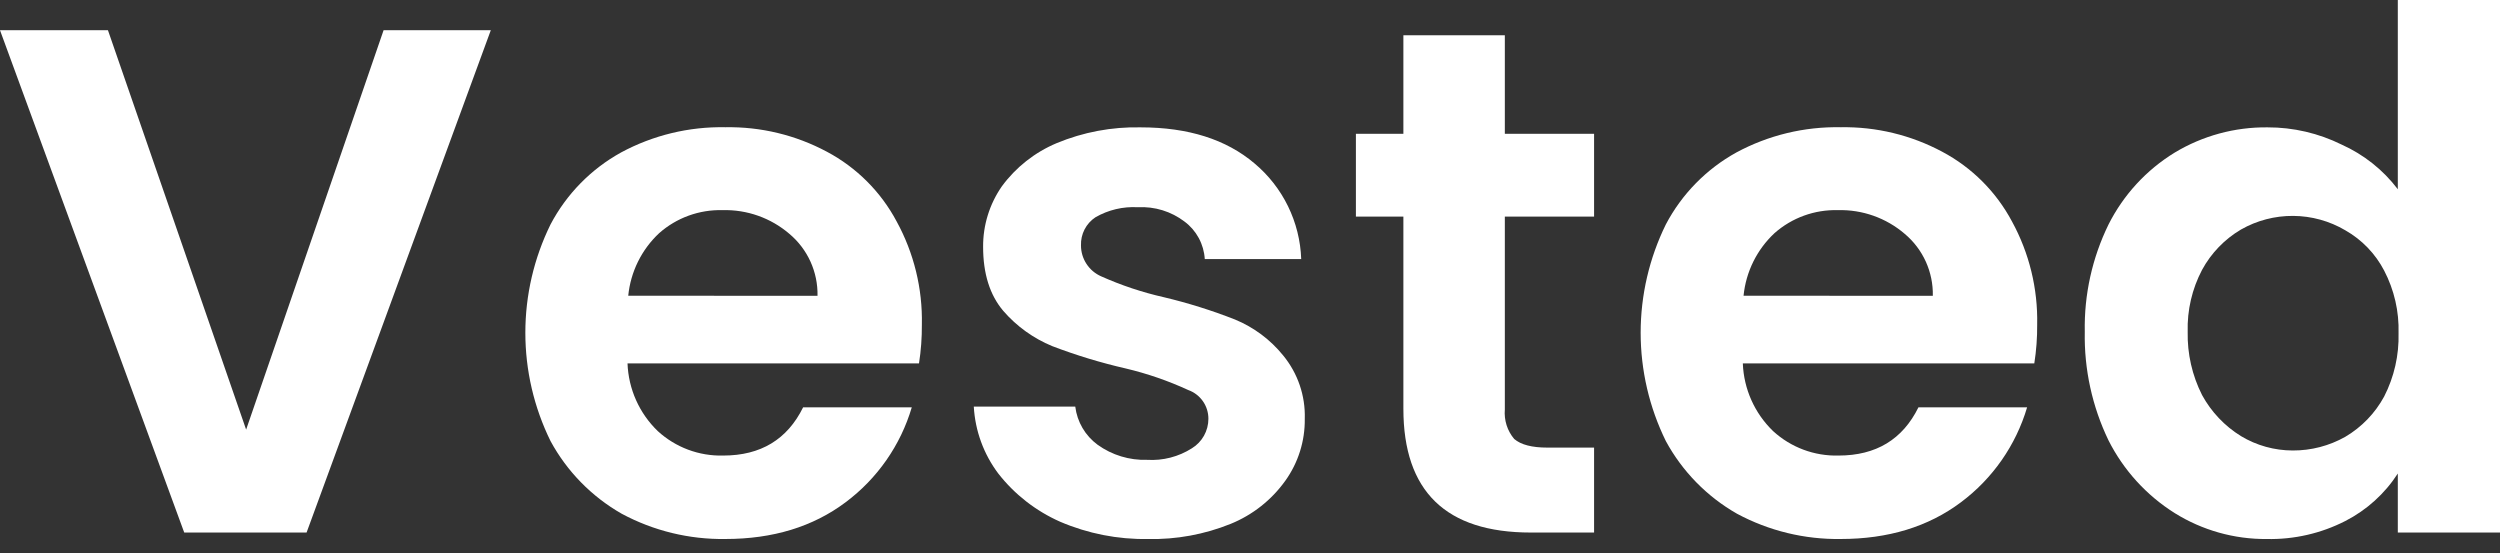
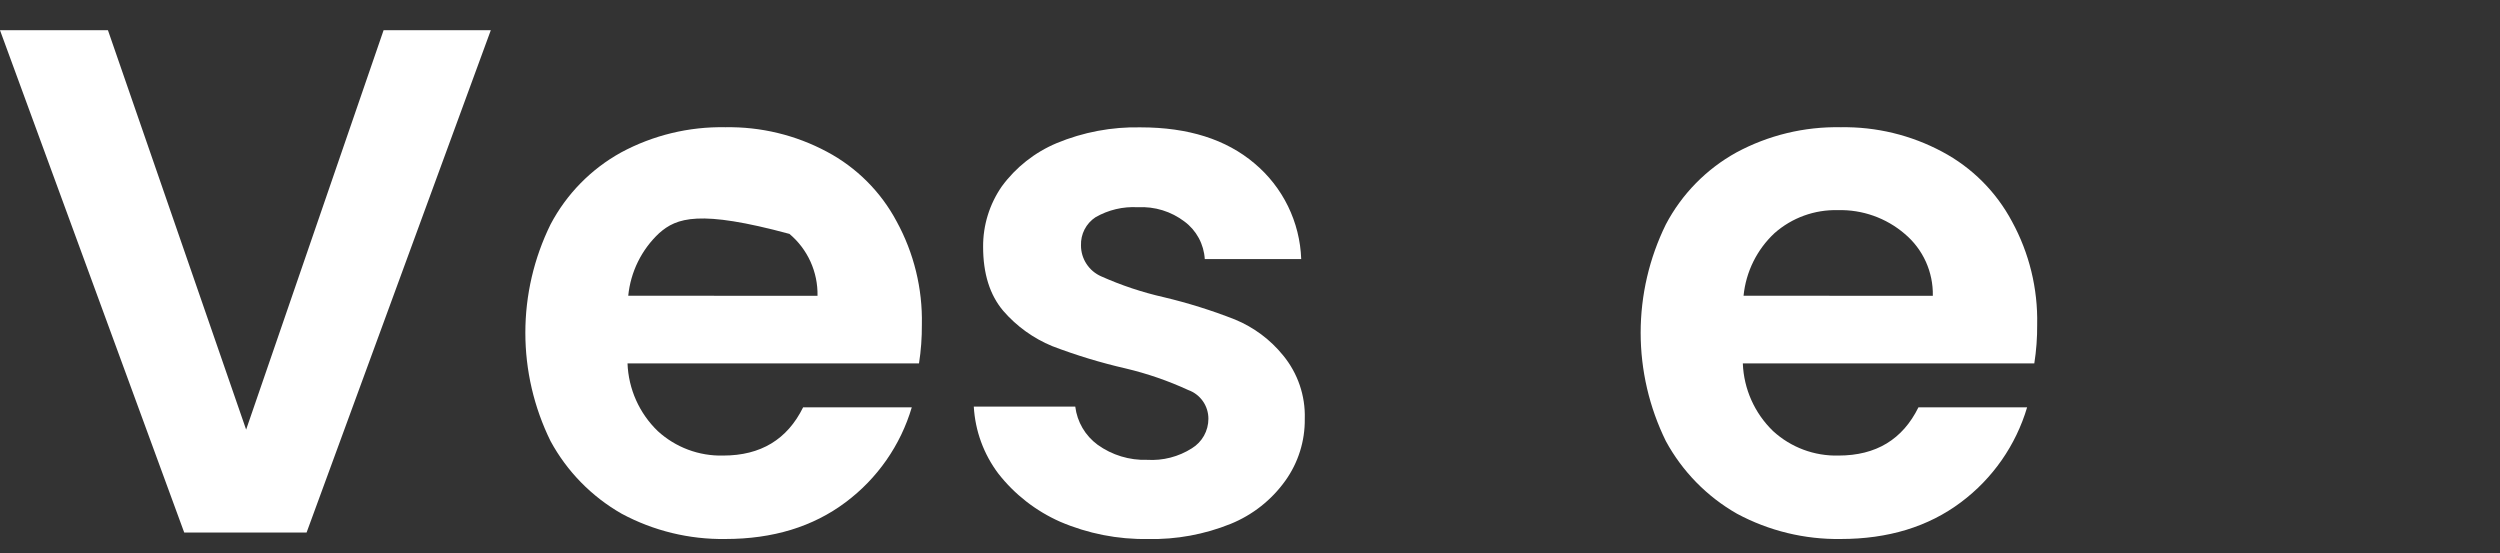
<svg xmlns="http://www.w3.org/2000/svg" width="122" height="27" viewBox="0 0 122 27" fill="none">
  <rect x="0" y="0" width="122" height="27" fill="#333333" stroke="none" />
  <g id="vested_footer_logo">
    <g id="Group 1078">
      <path id="Vector" d="M23.951 1.475L14.961 25.988H8.99L0 1.475H5.268L12.011 20.965L18.719 1.475H23.951Z" fill="white" />
-       <path id="Vector_2" d="M39.895 14.434C39.906 13.86 39.789 13.291 39.552 12.768C39.315 12.246 38.964 11.783 38.525 11.414C37.618 10.635 36.454 10.222 35.259 10.255C34.124 10.225 33.019 10.626 32.168 11.377C31.31 12.178 30.774 13.264 30.658 14.433L39.895 14.434ZM44.987 15.838C44.992 16.473 44.945 17.108 44.847 17.735H30.623C30.669 18.985 31.198 20.168 32.098 21.036C32.968 21.834 34.114 22.262 35.294 22.231C37.12 22.231 38.42 21.446 39.192 19.878H44.495C43.947 21.731 42.813 23.356 41.264 24.512C39.671 25.706 37.716 26.303 35.399 26.303C33.636 26.329 31.895 25.906 30.342 25.072C28.875 24.237 27.671 23.008 26.866 21.524C26.057 19.879 25.637 18.071 25.637 16.238C25.637 14.405 26.057 12.597 26.866 10.952C27.646 9.47 28.842 8.25 30.308 7.44C31.871 6.598 33.625 6.174 35.4 6.209C37.126 6.179 38.83 6.59 40.352 7.404C41.801 8.174 42.988 9.361 43.758 10.81C44.6 12.35 45.024 14.084 44.987 15.838Z" fill="white" />
+       <path id="Vector_2" d="M39.895 14.434C39.906 13.86 39.789 13.291 39.552 12.768C39.315 12.246 38.964 11.783 38.525 11.414C34.124 10.225 33.019 10.626 32.168 11.377C31.31 12.178 30.774 13.264 30.658 14.433L39.895 14.434ZM44.987 15.838C44.992 16.473 44.945 17.108 44.847 17.735H30.623C30.669 18.985 31.198 20.168 32.098 21.036C32.968 21.834 34.114 22.262 35.294 22.231C37.12 22.231 38.42 21.446 39.192 19.878H44.495C43.947 21.731 42.813 23.356 41.264 24.512C39.671 25.706 37.716 26.303 35.399 26.303C33.636 26.329 31.895 25.906 30.342 25.072C28.875 24.237 27.671 23.008 26.866 21.524C26.057 19.879 25.637 18.071 25.637 16.238C25.637 14.405 26.057 12.597 26.866 10.952C27.646 9.47 28.842 8.25 30.308 7.44C31.871 6.598 33.625 6.174 35.4 6.209C37.126 6.179 38.83 6.59 40.352 7.404C41.801 8.174 42.988 9.361 43.758 10.81C44.6 12.35 45.024 14.084 44.987 15.838Z" fill="white" />
      <path id="Vector_3" d="M56.021 26.304C54.549 26.328 53.089 26.041 51.736 25.461C50.551 24.937 49.513 24.129 48.716 23.108C48.003 22.161 47.588 21.024 47.521 19.841H52.473C52.518 20.21 52.638 20.565 52.825 20.885C53.012 21.205 53.263 21.483 53.562 21.703C54.266 22.21 55.118 22.469 55.985 22.44C56.752 22.487 57.514 22.29 58.162 21.878C58.409 21.727 58.612 21.516 58.754 21.264C58.895 21.012 58.97 20.727 58.97 20.438C58.971 20.131 58.878 19.831 58.702 19.58C58.526 19.328 58.276 19.137 57.987 19.034C57.006 18.582 55.982 18.229 54.931 17.98C53.714 17.701 52.517 17.337 51.349 16.891C50.429 16.512 49.611 15.923 48.96 15.171C48.304 14.398 47.976 13.356 47.976 12.045C47.969 10.991 48.288 9.961 48.889 9.095C49.572 8.164 50.495 7.436 51.559 6.988C52.859 6.447 54.259 6.184 55.667 6.215C57.984 6.215 59.834 6.801 61.216 7.971C61.903 8.546 62.462 9.259 62.855 10.063C63.248 10.868 63.468 11.747 63.499 12.642H58.793C58.771 12.284 58.672 11.936 58.502 11.62C58.332 11.305 58.096 11.03 57.809 10.816C57.156 10.317 56.347 10.068 55.527 10.113C54.803 10.071 54.082 10.242 53.455 10.605C53.23 10.754 53.048 10.959 52.925 11.198C52.802 11.438 52.743 11.705 52.752 11.975C52.751 12.295 52.844 12.608 53.019 12.876C53.193 13.144 53.442 13.356 53.736 13.485C54.718 13.924 55.741 14.265 56.791 14.503C57.974 14.784 59.135 15.148 60.267 15.592C61.186 15.971 61.995 16.574 62.62 17.348C63.333 18.216 63.708 19.314 63.673 20.438C63.687 21.52 63.355 22.578 62.725 23.458C62.053 24.399 61.127 25.13 60.056 25.565C58.775 26.082 57.402 26.334 56.021 26.304Z" fill="white" />
-       <path id="Vector_4" d="M73.436 10.569V19.982C73.414 20.24 73.443 20.5 73.521 20.747C73.599 20.994 73.726 21.224 73.893 21.422C74.221 21.703 74.76 21.843 75.508 21.843H77.791V25.988H74.701C70.557 25.988 68.485 23.974 68.485 19.947V10.569H66.168V6.531H68.485V1.72H73.436V6.531H77.791V10.569H73.436Z" fill="white" />
      <path id="Vector_5" d="M94.322 14.434C94.334 13.86 94.216 13.291 93.98 12.768C93.743 12.246 93.392 11.783 92.953 11.414C92.046 10.635 90.881 10.222 89.686 10.255C88.551 10.225 87.447 10.626 86.596 11.377C85.738 12.178 85.201 13.264 85.085 14.433L94.322 14.434ZM99.414 15.838C99.419 16.473 99.373 17.108 99.274 17.735H85.05C85.097 18.985 85.626 20.168 86.525 21.036C87.395 21.834 88.541 22.262 89.721 22.231C91.548 22.231 92.847 21.446 93.62 19.878H98.923C98.374 21.73 97.241 23.356 95.692 24.512C94.099 25.706 92.144 26.303 89.826 26.303C88.063 26.329 86.323 25.906 84.769 25.072C83.302 24.237 82.098 23.008 81.293 21.524C80.485 19.879 80.064 18.071 80.064 16.238C80.064 14.405 80.485 12.597 81.293 10.952C82.073 9.47 83.27 8.25 84.735 7.44C86.298 6.598 88.052 6.174 89.828 6.209C91.553 6.179 93.257 6.59 94.779 7.404C96.229 8.174 97.415 9.361 98.186 10.81C99.028 12.35 99.451 14.084 99.414 15.838Z" fill="white" />
-       <path id="Vector_6" d="M117.049 16.26C117.08 15.199 116.838 14.147 116.347 13.205C115.918 12.38 115.259 11.697 114.45 11.238C113.68 10.784 112.803 10.542 111.909 10.536C111.015 10.529 110.135 10.759 109.358 11.202C108.559 11.674 107.903 12.353 107.461 13.169C106.972 14.099 106.73 15.139 106.759 16.189C106.736 17.261 106.977 18.323 107.461 19.279C107.909 20.1 108.563 20.79 109.358 21.281C110.121 21.741 110.995 21.983 111.886 21.984C112.784 21.988 113.668 21.758 114.45 21.316C115.249 20.845 115.905 20.165 116.347 19.35C116.835 18.395 117.077 17.333 117.049 16.26ZM101.737 16.19C101.702 14.379 102.099 12.585 102.895 10.957C103.624 9.509 104.743 8.292 106.126 7.446C107.493 6.623 109.062 6.197 110.657 6.215C111.912 6.212 113.15 6.501 114.274 7.057C115.355 7.543 116.297 8.291 117.013 9.235V0H122V25.988H117.013V23.108C116.378 24.093 115.493 24.892 114.45 25.426C113.266 26.031 111.951 26.332 110.622 26.304C109.034 26.318 107.474 25.879 106.126 25.039C104.747 24.172 103.63 22.946 102.895 21.491C102.099 19.839 101.702 18.023 101.737 16.19Z" fill="white" />
    </g>
  </g>
</svg>